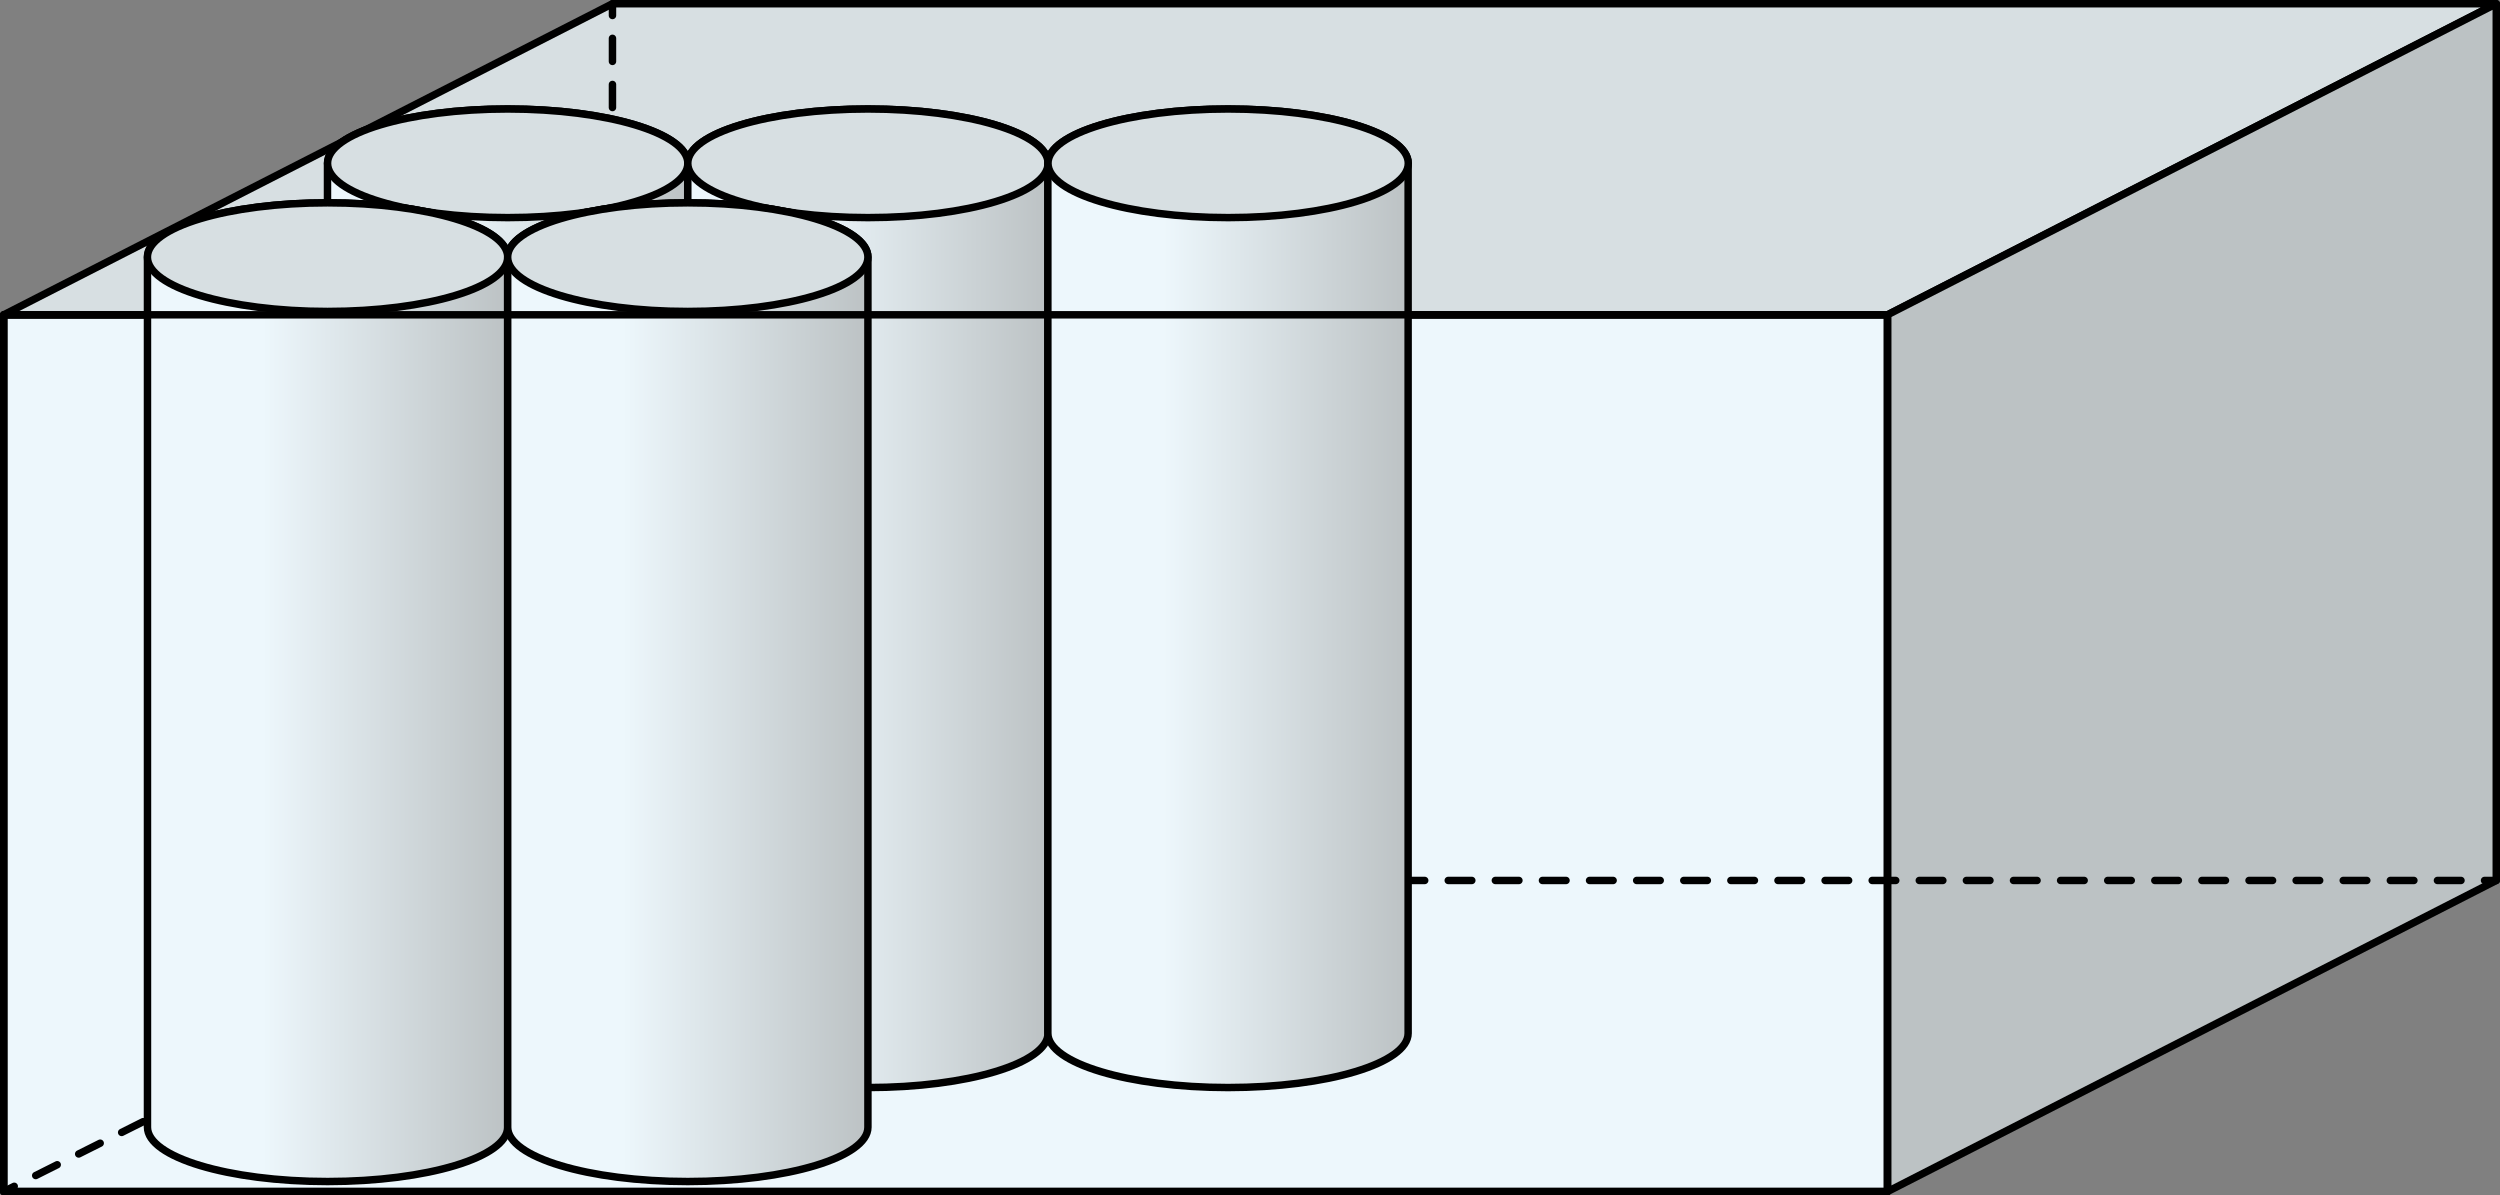
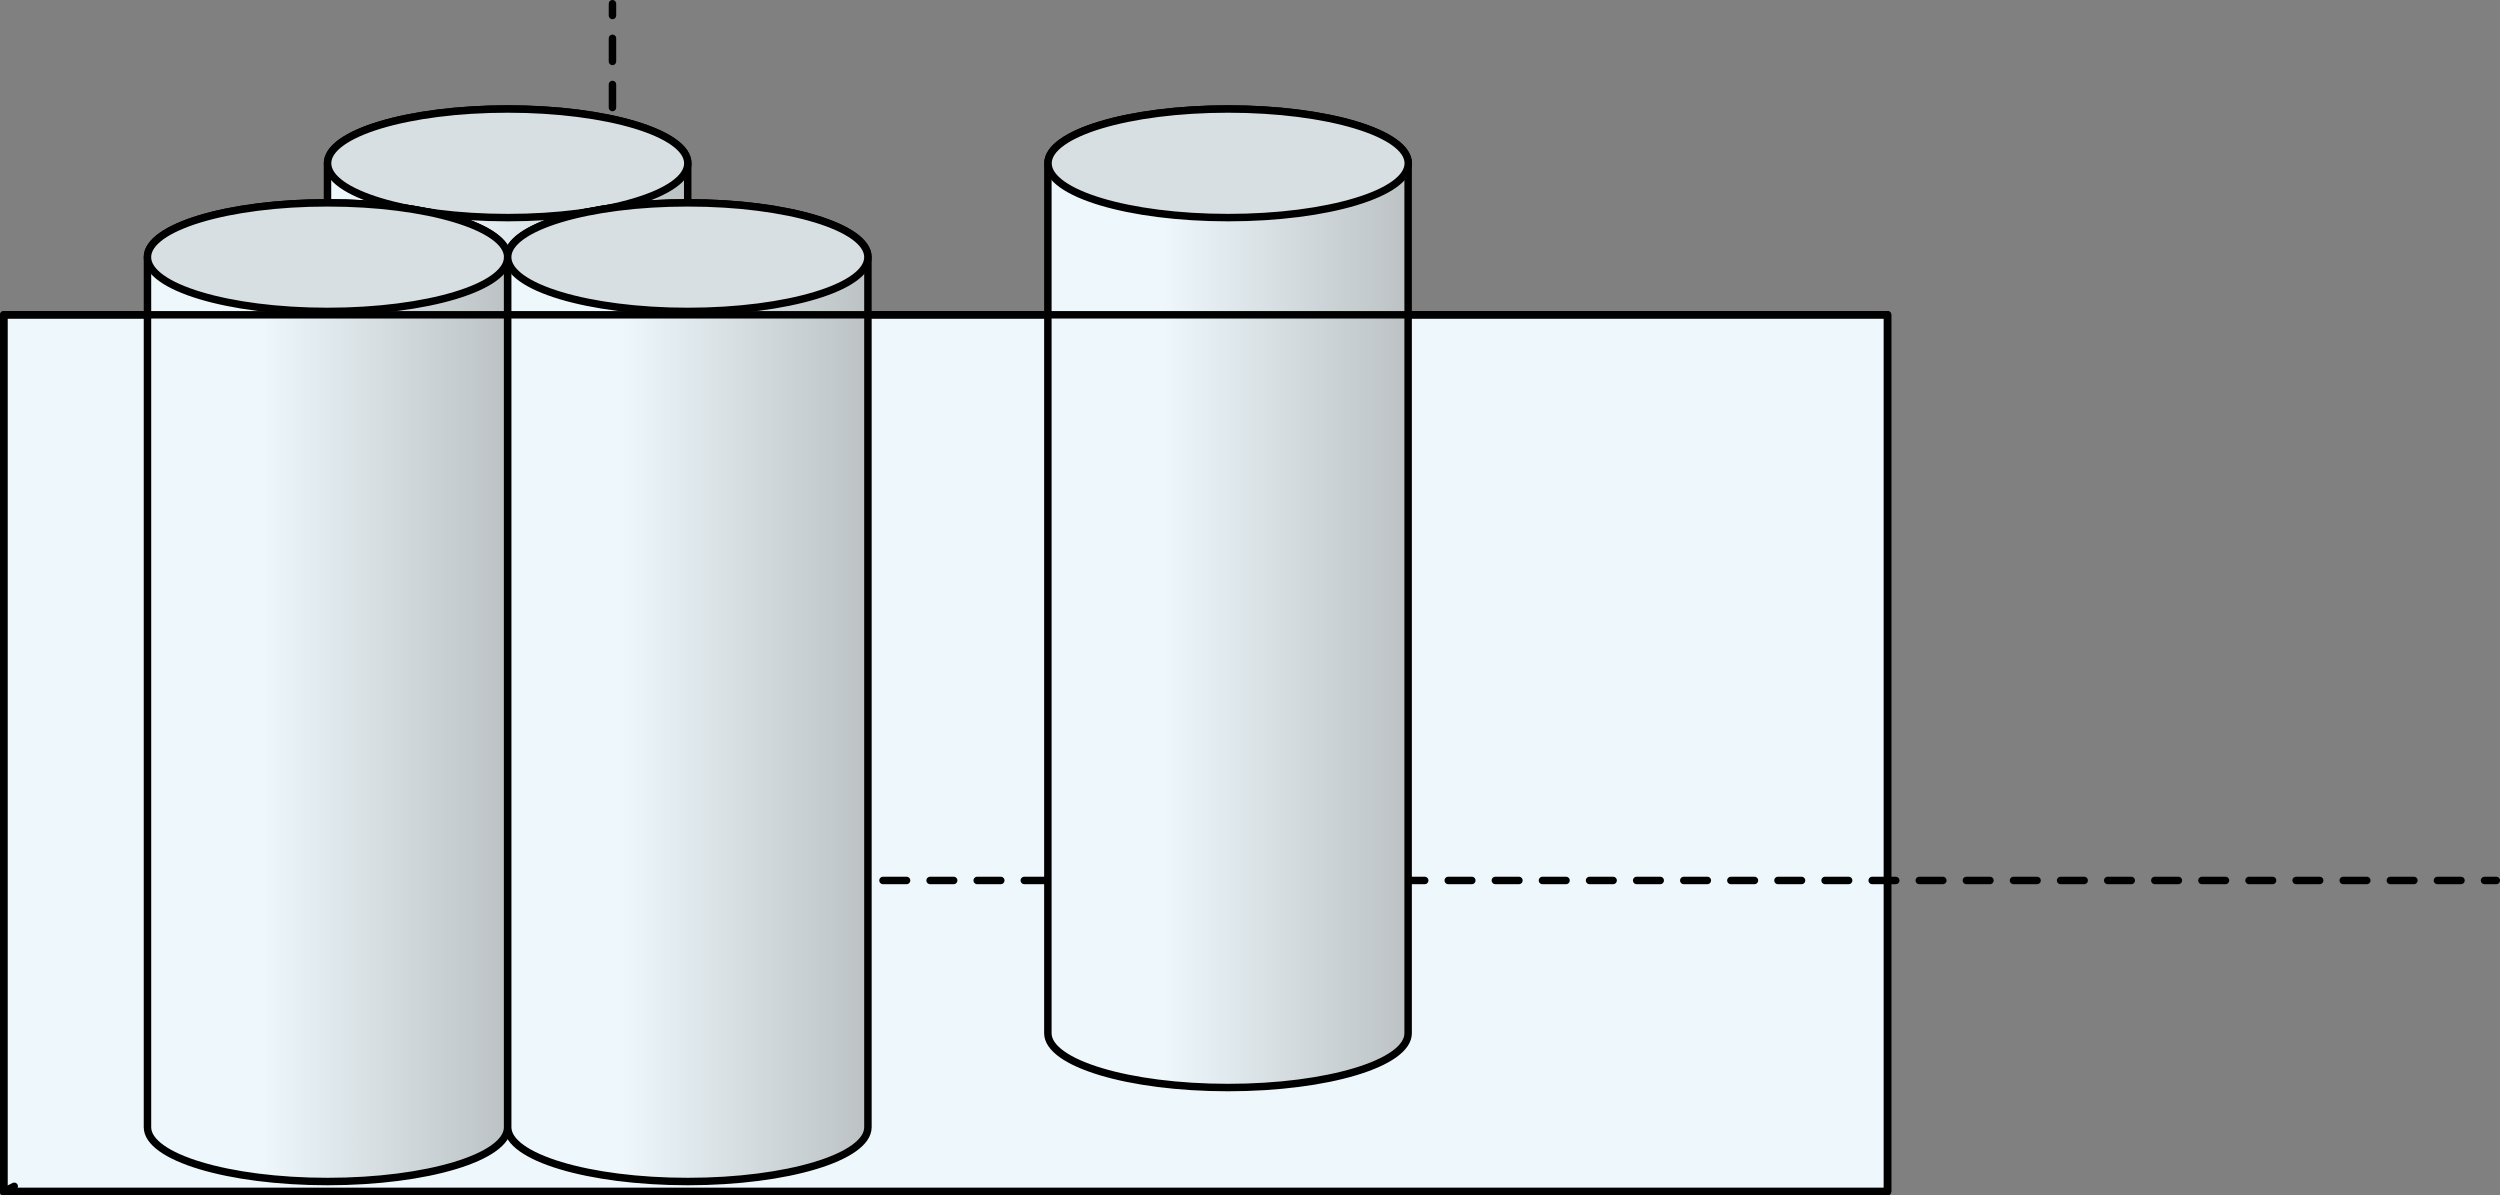
<svg xmlns="http://www.w3.org/2000/svg" xmlns:xlink="http://www.w3.org/1999/xlink" width="669.79" height="320.24" viewBox="0 0 669.79 320.24">
  <rect x="0" y="0" width="669.79" height="320.24" fill="#808080" stroke="none" />
  <defs>
    <style>
      .cls-1 {
        fill: #edf7fc;
      }

      .cls-1, .cls-10, .cls-11, .cls-12, .cls-2, .cls-3, .cls-4, .cls-5, .cls-6, .cls-7, .cls-8, .cls-9 {
        stroke: #000;
        stroke-linecap: round;
        stroke-linejoin: round;
        stroke-width: 2px;
      }

      .cls-2 {
        fill: #d7dfe2;
      }

      .cls-3 {
        fill: #bcc2c4;
      }

      .cls-4, .cls-5, .cls-6, .cls-7 {
        fill: none;
      }

      .cls-5 {
        stroke-dasharray: 6.31 6.31;
      }

      .cls-6 {
        stroke-dasharray: 6.18 6.18;
      }

      .cls-7 {
        stroke-dasharray: 6.44 6.44;
      }

      .cls-8 {
        fill: url(#Безымянный_градиент_19);
      }

      .cls-9 {
        fill: url(#Безымянный_градиент_19-2);
      }

      .cls-10 {
        fill: url(#Безымянный_градиент_19-3);
      }

      .cls-11 {
        fill: url(#Безымянный_градиент_19-4);
      }

      .cls-12 {
        fill: url(#Безымянный_градиент_19-5);
      }
    </style>
    <linearGradient id="Безымянный_градиент_19" data-name="Безымянный градиент 19" x1="87.76" y1="160.28" x2="184.27" y2="160.28" gradientUnits="userSpaceOnUse">
      <stop offset="0.32" stop-color="#edf7fc" />
      <stop offset="1" stop-color="#bcc2c4" />
    </linearGradient>
    <linearGradient id="Безымянный_градиент_19-2" x1="184.27" y1="160.28" x2="280.78" y2="160.28" xlink:href="#Безымянный_градиент_19" />
    <linearGradient id="Безымянный_градиент_19-3" x1="280.78" y1="160.28" x2="377.3" y2="160.28" xlink:href="#Безымянный_градиент_19" />
    <linearGradient id="Безымянный_градиент_19-4" x1="39.51" y1="185.43" x2="136.02" y2="185.43" xlink:href="#Безымянный_градиент_19" />
    <linearGradient id="Безымянный_градиент_19-5" x1="136.02" y1="185.43" x2="232.53" y2="185.43" xlink:href="#Безымянный_градиент_19" />
  </defs>
  <title>19</title>
  <g id="Слой_2" data-name="Слой 2">
    <g id="Слой_1-2" data-name="Слой 1">
      <rect class="cls-1" x="1" y="84.34" width="504.7" height="234.89" />
-       <polygon class="cls-2" points="1 84.34 164.09 1 668.79 1 505.7 84.34 1 84.34" />
-       <polygon class="cls-3" points="505.7 319.24 668.79 235.89 668.79 1 505.7 84.34 505.7 319.24" />
      <g>
        <line class="cls-4" x1="668.79" y1="235.89" x2="665.65" y2="235.89" />
        <line class="cls-5" x1="659.34" y1="235.89" x2="170.36" y2="235.89" />
        <polyline class="cls-4" points="167.21 235.89 164.06 235.89 164.06 232.75" />
        <line class="cls-6" x1="164.06" y1="226.57" x2="164.09" y2="7.24" />
        <line class="cls-4" x1="164.09" y1="4.15" x2="164.09" y2="1" />
      </g>
      <g>
        <line class="cls-4" x1="1" y1="319.24" x2="3.81" y2="317.83" />
-         <line class="cls-7" x1="9.57" y1="314.94" x2="190.85" y2="224.05" />
        <line class="cls-4" x1="193.72" y1="222.61" x2="196.54" y2="221.2" />
      </g>
      <path class="cls-8" d="M136,29.2c-26.65,0-48.26,6.51-48.26,14.55V276.82c0,8,21.61,14.55,48.26,14.55s48.25-6.52,48.25-14.55V43.75C184.27,35.71,162.67,29.2,136,29.2Z" />
      <ellipse class="cls-2" cx="136.02" cy="43.75" rx="48.26" ry="14.55" />
-       <path class="cls-9" d="M232.53,29.2c-26.65,0-48.26,6.51-48.26,14.55V276.82c0,8,21.61,14.55,48.26,14.55s48.25-6.52,48.25-14.55V43.75C280.78,35.71,259.18,29.2,232.53,29.2Z" />
-       <ellipse class="cls-2" cx="232.53" cy="43.75" rx="48.26" ry="14.55" />
      <path class="cls-10" d="M329,29.2c-26.65,0-48.26,6.51-48.26,14.55V276.82c0,8,21.61,14.55,48.26,14.55s48.26-6.52,48.26-14.55V43.75C377.3,35.71,355.69,29.2,329,29.2Z" />
      <ellipse class="cls-2" cx="329.04" cy="43.75" rx="48.26" ry="14.55" />
      <path class="cls-11" d="M87.76,54.34c-26.65,0-48.25,6.52-48.25,14.55V302c0,8,21.6,14.55,48.25,14.55S136,310,136,302V68.89C136,60.86,114.41,54.34,87.76,54.34Z" />
      <ellipse class="cls-2" cx="87.76" cy="68.89" rx="48.26" ry="14.55" />
      <path class="cls-12" d="M184.27,54.34c-26.65,0-48.25,6.52-48.25,14.55V302c0,8,21.6,14.55,48.25,14.55S232.53,310,232.53,302V68.89C232.53,60.86,210.92,54.34,184.27,54.34Z" />
      <ellipse class="cls-2" cx="184.27" cy="68.89" rx="48.26" ry="14.55" />
      <rect class="cls-4" x="1" y="84.34" width="504.7" height="234.89" />
    </g>
  </g>
</svg>